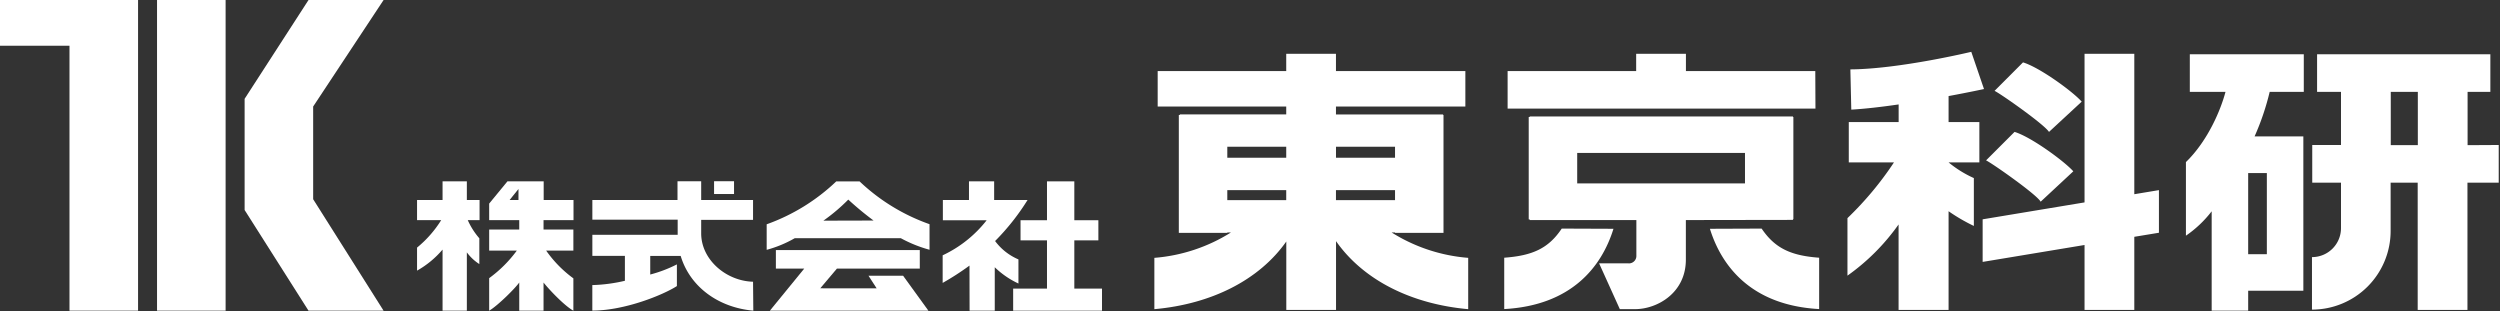
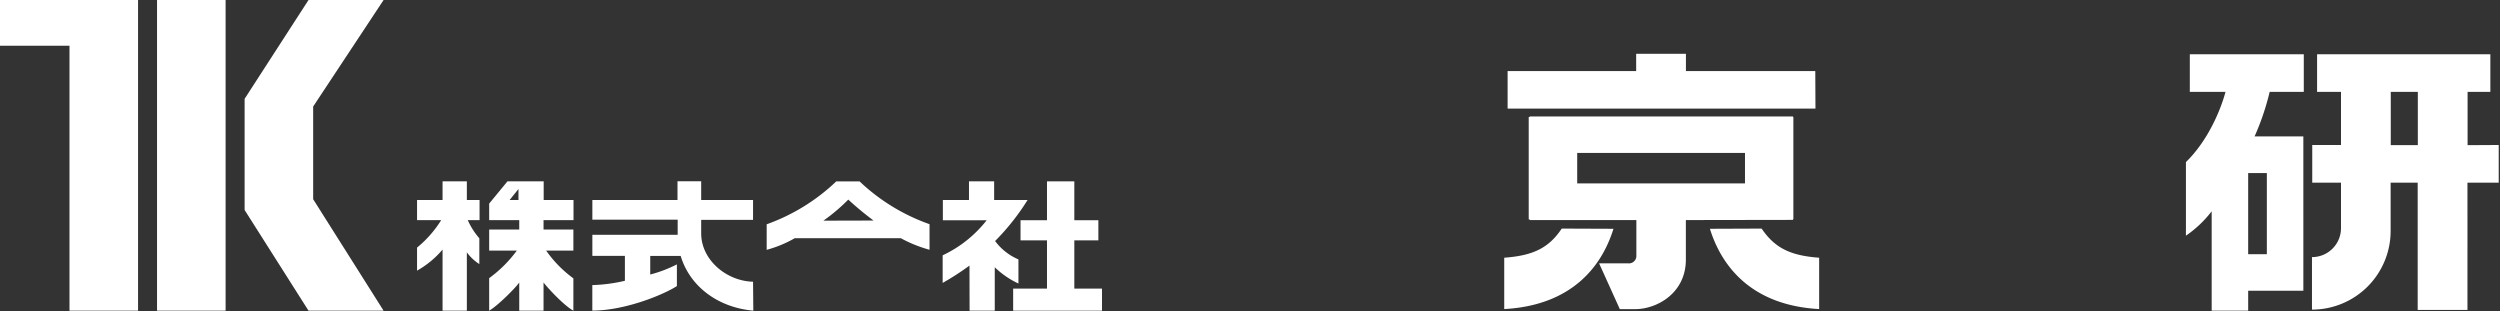
<svg xmlns="http://www.w3.org/2000/svg" id="レイヤー_1" data-name="レイヤー 1" viewBox="0 0 739 92">
  <rect x="0" y="0" width="739" height="92" fill="#333333" stroke="none" />
  <defs>
    <style>.cls-1{fill:#fff;}</style>
  </defs>
  <title>logo_white</title>
  <path class="cls-1" d="M138,53.61h-7.18v5.51h-7.54v5.95h7.14a33.15,33.15,0,0,1-7.14,8.12V80a27.73,27.73,0,0,0,7.54-6.22V91.84H138V74.6a14,14,0,0,0,3.69,3.46V70.44a21.58,21.58,0,0,1-3.42-5.37h3.49V59.12H138Z" />
  <path class="cls-1" d="M169.53,65.07V59.12h-8.82V53.61H150l-5.4,6.57v4.89h8.89v2.78H144.6v6.22h8.18a37.64,37.64,0,0,1-8.18,8.15v9.62c2.59-1.52,7.7-6.63,8.89-8.33v8.33h7.18V83.51c1.43,1.84,6.07,6.81,8.82,8.33V82.28a34.86,34.86,0,0,1-8.05-8.21h8.05V67.85h-8.82V65.07Zm-16.27-5.95h-2.62l2.62-3.25Z" />
  <path class="cls-1" d="M254.09,53.62H247.2A58.12,58.12,0,0,1,226.63,66.3v7.55a35,35,0,0,0,8.29-3.43H266.3a39.1,39.1,0,0,0,8.47,3.41V66.27a58.07,58.07,0,0,1-20.68-12.65m-10.7,11.61A54,54,0,0,0,250.75,59a92.33,92.33,0,0,0,7.48,6.19Z" />
-   <polygon class="cls-1" points="256.73 81.51 259.14 85.24 242.47 85.22 247.4 79.39 271.89 79.4 271.89 73.92 229.35 73.92 229.35 79.4 237.74 79.39 227.57 91.84 274.44 91.84 266.96 81.51 256.73 81.51" />
  <path class="cls-1" d="M286.61,91.84h7.44V79a25.52,25.52,0,0,0,7,4.81V76.68a16.76,16.76,0,0,1-6.9-5.43,68.5,68.5,0,0,0,9.6-12.13h-9.88V53.61h-7.44v5.51h-7.72v6h12.94a35.82,35.82,0,0,1-13,10.35v8.16a80.57,80.57,0,0,0,7.93-5.12Z" />
  <polygon class="cls-1" points="301.67 71.05 309.49 71.05 309.49 85.31 299.49 85.31 299.49 91.84 325.75 91.84 325.75 85.31 317.57 85.31 317.57 71.05 324.68 71.05 324.68 65.1 317.57 65.1 317.57 53.61 309.49 53.61 309.49 65.1 301.67 65.1 301.67 71.05" />
  <path class="cls-1" d="M222.6,83.28c-7.91-.21-15.33-6.48-15.33-14.3V65H222.6V59.12H207.27V53.58h-7v5.54H175.1v5.81h25.22v4.48H175.1v6.22h9.62V83a47.34,47.34,0,0,1-9.63,1.27v7.54c9.69,0,21.08-4.71,25-7.25V78.15a38.9,38.9,0,0,1-7.88,3v-5.5h9c2.69,9,11,15.25,21.47,16.18Z" />
-   <rect class="cls-1" x="211.08" y="53.57" width="5.9" height="3.78" />
-   <path class="cls-1" d="M434,91.39V76.22a49.87,49.87,0,0,1-22.63-7.5h1v.11H426.7V34h-.12v-.16H394.91V31.5h38.25V21H394.91V15.9h-14.7V21h-38V31.5h38v2.31H348.76V34h-.3V68.83h14.33v-.11h1.07a49.87,49.87,0,0,1-22.63,7.5V91.39c16.75-1.49,30.91-8.53,39-20V91.61h14.7V71.28C403,82.8,417.2,89.89,434,91.39M394.91,56.2h17.46v2.95H394.91Zm17.46-9.57H394.92V43.38h17.45Zm-32.16,0H362.79V43.38h17.42ZM362.79,56.2h17.42v2.95H362.79Z" />
  <path class="cls-1" d="M536.6,21H498.36V15.9H483.65V21h-38V32.1h91ZM530,65v-.2h.12V34.58H530v-.16H452.19v.16h-.3V64.85h.3v.2h31.52V75.51a2.2,2.2,0,0,1-2,2.34,1.61,1.61,0,0,1-.31,0H472.7l6.12,13.53h4.52c6.52,0,15.09-4.8,15-14.79V65.05ZM466.22,45.21h49.6v9h-49.6Zm-4.57,22.36c-3.95,5.92-8.73,8-17,8.61V91.36c19.86-1.09,28.79-12.45,32.29-23.73Zm59.14,0-15.34.06c3.51,11.28,12.44,22.64,32.29,23.73V76.18c-8.22-.61-13-2.69-17-8.61" />
-   <path class="cls-1" d="M630.9,57.41V15.9H616.19V59.83l-30.12,5V77.42l30.12-5V91.61H630.9V70l7.28-1.2V56.2ZM576,28.4c6.14-1.14,10.47-2.08,10.47-2.08l-3.76-11s-21.23,5.1-35.74,5.19l.27,11.9c4.22-.25,9.14-.83,14-1.54v5.22H546.5V48h13.36a96.86,96.86,0,0,1-13.75,16.48v17a63.29,63.29,0,0,0,15.11-15.13V91.61H576V62.44a53.08,53.08,0,0,0,7.47,4.35V52.64A32.75,32.75,0,0,1,576,48h9.1V36.08H576ZM605.68,39l9.67-8.95C612.66,27,602.81,19.87,598,18.44l-8.41,8.42c1.61.72,14.86,10,16.12,12.18m-2.51,20.6,9.67-9c-2.68-3-12.54-10.21-17.37-11.65l-8.42,8.42c1.61.72,14.87,10,16.12,12.18" />
  <path class="cls-1" d="M647.31,27.15h10.55c-1.37,5.21-5.18,14.44-11.7,20.76V69.67a33.4,33.4,0,0,0,7.61-7.21V91.84h10.79v-5.9h16.31V40.31H666.46a75.54,75.54,0,0,0,4.46-13.16H681V16.05H647.31Zm17.25,24h5.52v24h-5.52Zm64.86-8.24V27.15h6.73V16.05H684.93v11.1H692V42.86h-8.5V54H692V67.41A8.56,8.56,0,0,1,683.47,76h-.05V91.52a23.25,23.25,0,0,0,23.25-23.24V54h8V91.61h14.71V54h9.24V42.86Zm-14.71,0h-8V27.15h8Z" />
  <path class="cls-1" d="M66.69,91.84H46.42V0H66.69ZM0,0V13.51H20.54V91.84H40.81V0ZM92.57,31.49,113.39,0H91.2L72.31,29.21V62.08L91.2,91.84h22.19L92.57,58.89Z" />
</svg>